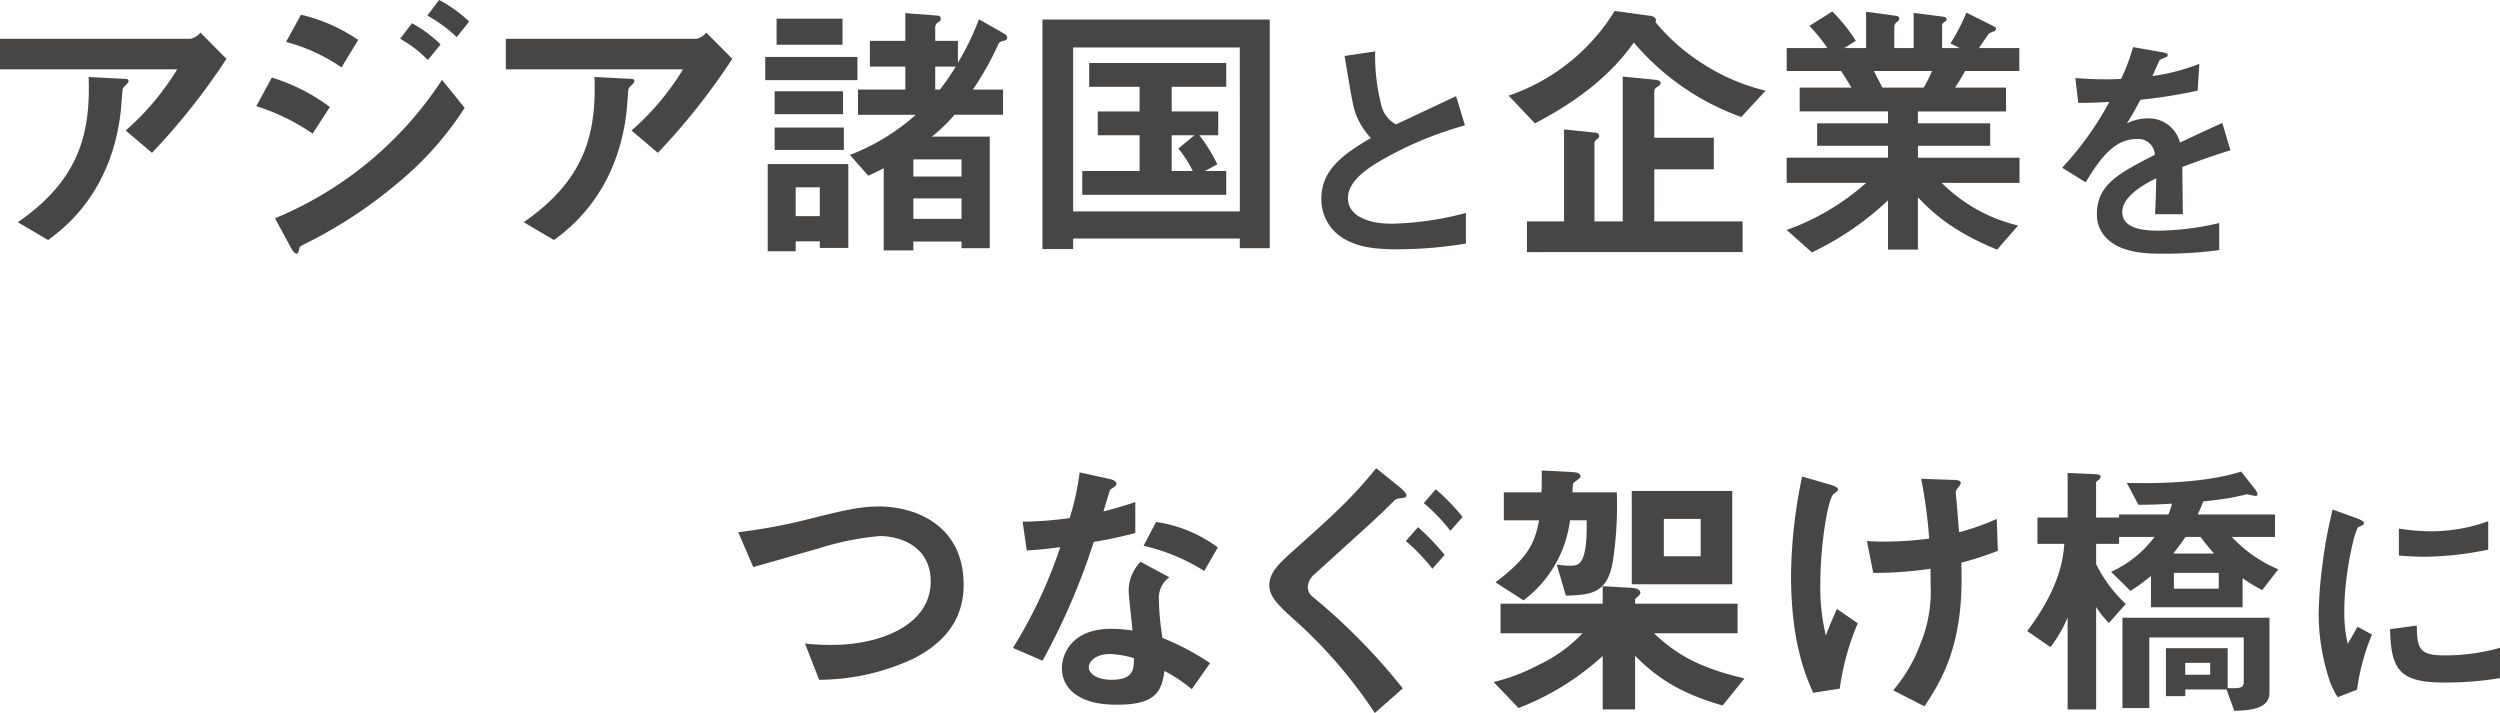
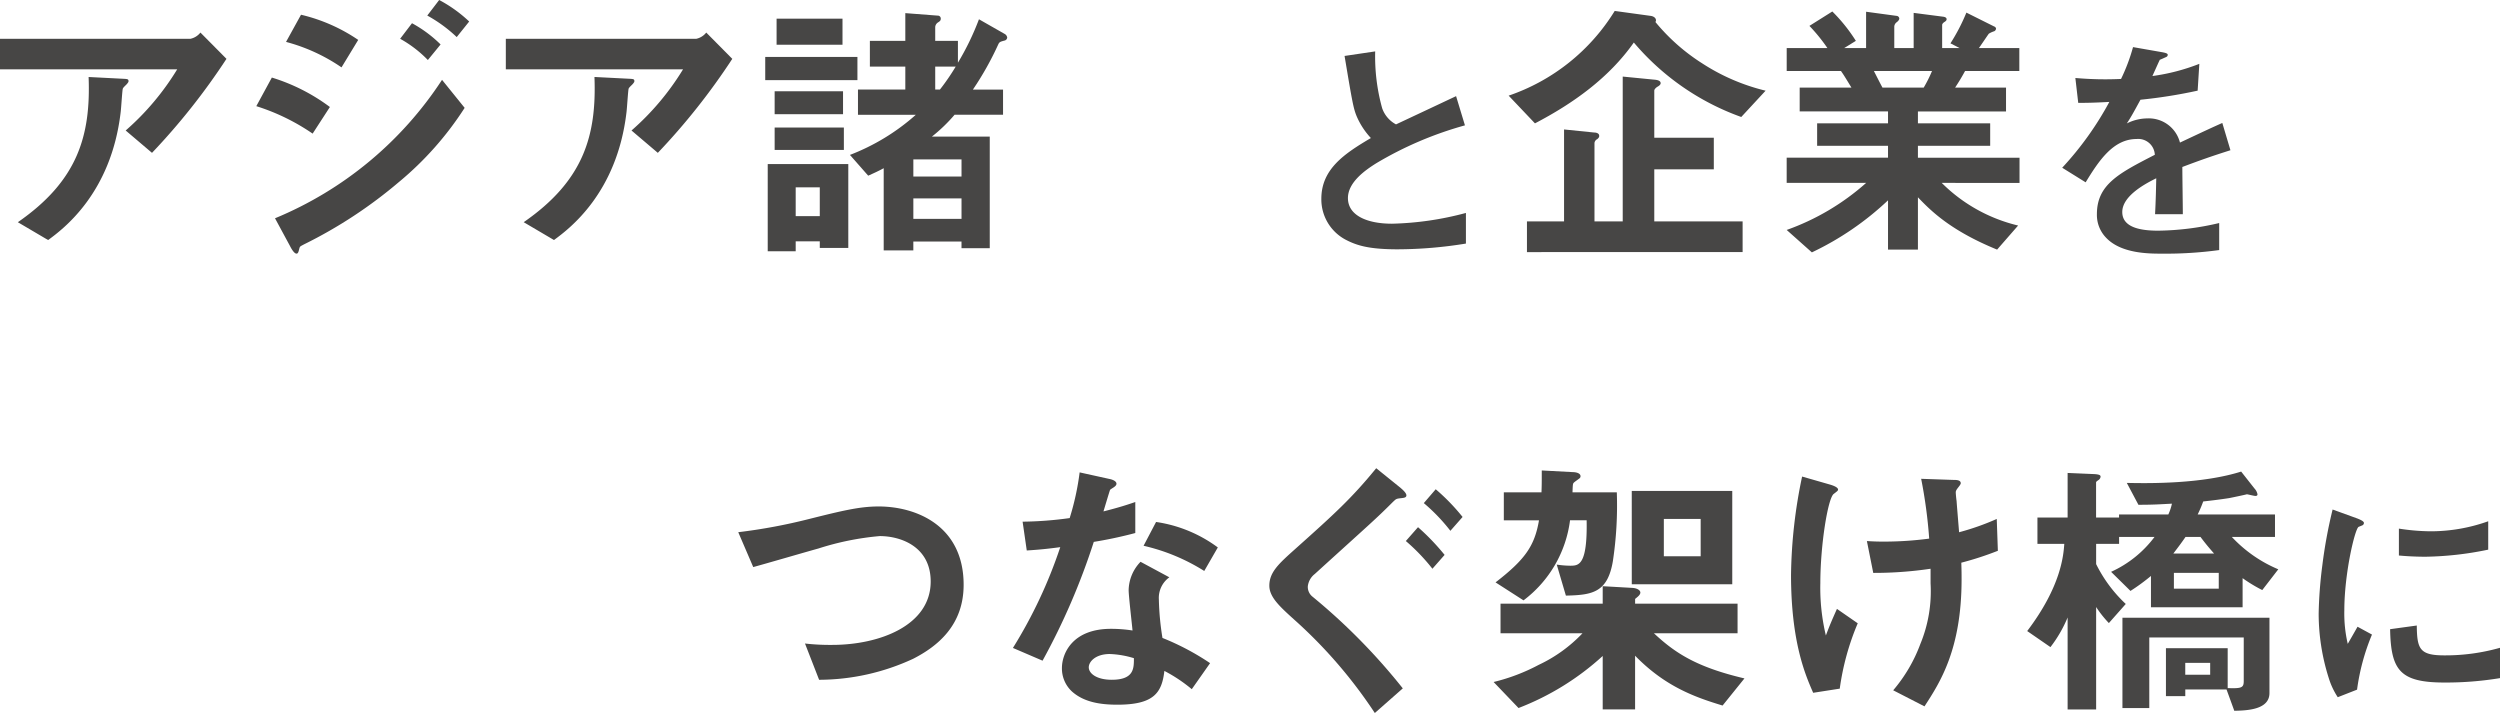
<svg xmlns="http://www.w3.org/2000/svg" width="333.772" height="95.193" viewBox="0 0 333.772 95.193">
  <g id="グループ_1597" data-name="グループ 1597" transform="translate(-20 -112.807)">
    <g id="グループ_482" data-name="グループ 482" transform="translate(20 112.807)">
      <path id="パス_3319" data-name="パス 3319" d="M21.847,21.352l-3.515-2.985A35.02,35.02,0,0,0,25.21,10.2H1.552V6.122H26.987a2.3,2.3,0,0,0,1.323-.831L31.787,8.8a88.3,88.3,0,0,1-9.939,12.548m-3.326-9.221c-.076.114-.529.491-.567.643-.076.076-.227,2.72-.3,3.212C16.367,26.795,9.98,31.52,7.977,32.993L3.933,30.611c7.974-5.518,9.75-11.526,9.449-19.387l4.421.227c.794.039.907.039.907.34,0,.114-.076.189-.189.34" transform="translate(-1.552 -0.944)" fill="#474645" />
      <path id="パス_3320" data-name="パス 3320" d="M51.945,17.839a28.29,28.29,0,0,0-7.521-3.666L46.5,10.355a25.416,25.416,0,0,1,7.748,3.931ZM63.51,24.263a61.5,61.5,0,0,1-12.7,8.353c-.491.265-.567.265-.642.566-.113.491-.189.68-.378.68-.34,0-.756-.794-.869-1.02l-2-3.7a48.961,48.961,0,0,0,22.3-18.482L72.24,14.4a42.99,42.99,0,0,1-8.73,9.865M55.8,8.995a23.916,23.916,0,0,0-7.407-3.4l2-3.628A22.848,22.848,0,0,1,58.03,5.328Zm11.527-.982a15.822,15.822,0,0,0-3.7-2.836L65.21,3.1a16.851,16.851,0,0,1,3.818,2.835Zm3.854-3.062a18.835,18.835,0,0,0-3.931-2.874L68.839,0a18.224,18.224,0,0,1,4.006,2.872Z" transform="translate(-10.205)" fill="#474645" />
      <path id="パス_3321" data-name="パス 3321" d="M106.487,21.352l-3.514-2.985a35.039,35.039,0,0,0,6.878-8.164H86.192V6.122h25.435a2.3,2.3,0,0,0,1.323-.831L116.427,8.8a88.183,88.183,0,0,1-9.939,12.548m-3.325-9.221c-.076.114-.53.491-.567.643-.076.076-.227,2.72-.3,3.212-1.285,10.808-7.671,15.534-9.675,17.007l-4.043-2.382c7.974-5.518,9.75-11.526,9.448-19.387l4.421.227c.794.039.908.039.908.34,0,.114-.076.189-.189.34" transform="translate(-18.66 -0.944)" fill="#474645" />
      <path id="パス_3322" data-name="パス 3322" d="M128.35,7.979h12.309v3.1H128.35Zm7.283,25.507V32.6h-3.216v1.33h-3.734V22.284H139.44v11.2Zm-6.026-20.923h9.131V15.63h-9.131Zm0,4.842h9.242V20.4h-9.242Zm.259-14.528h8.8V6.351h-8.8Zm5.767,22.512h-3.216v3.845h3.216ZM160.289,5.8c-.555.149-.666.186-.814.481a40.934,40.934,0,0,1-3.4,6.062H160.1V15.7h-6.469a21.177,21.177,0,0,1-3.031,2.92h7.726v14.9h-3.771v-.888h-6.432v1.183h-3.956V22.838c-.739.407-1.331.665-2.07,1l-2.439-2.773a28.747,28.747,0,0,0,8.8-5.36h-7.726V12.339h6.321V9.272h-4.732V5.835h4.732v-3.7l4.325.333a.387.387,0,0,1,.407.406c0,.3-.185.37-.333.481a.8.8,0,0,0-.407.628V5.835h3.031v2.92a35.5,35.5,0,0,0,2.809-5.8l3.438,1.96a.657.657,0,0,1,.333.48.454.454,0,0,1-.369.407m-5.73,15.858h-6.432v2.293h6.432Zm0,5.213h-6.432V29.6h6.432Zm-3.512-17.6v3.067h.628a29.875,29.875,0,0,0,2.107-3.067Z" transform="translate(-26.185 -0.382)" fill="#474645" />
-       <path id="パス_3323" data-name="パス 3323" d="M199.751,33.707V32.413H177.5v1.406h-4.1V3.174h30.349V33.707Zm0-26.8H177.5V28.792h22.254ZM178.718,26.573V23.394h7.651V18.625h-5.582V15.446h5.582v-3.29h-6.728V8.978h18.3v3.178h-7.283v3.29h6.211v3.179h-2.514a22.821,22.821,0,0,1,2.4,3.882l-1.664.886h2.846v3.179Zm11.94-7.948v4.769h2.81a15.39,15.39,0,0,0-1.922-2.994l2.144-1.775Z" transform="translate(-34.226 -0.567)" fill="#474645" />
      <path id="パス_3324" data-name="パス 3324" d="M228.583,29.339c-3.771,0-5.432-.447-7.029-1.278a6.088,6.088,0,0,1-3.259-5.464c0-3.993,3.1-6.039,6.614-8.116a10.054,10.054,0,0,1-1.885-2.876c-.447-1.054-.607-1.981-1.629-8.084l4.089-.607a25.846,25.846,0,0,0,.927,7.573,3.892,3.892,0,0,0,1.853,2.172c3.675-1.726,4.09-1.917,8.02-3.771l1.183,3.9a48.091,48.091,0,0,0-11.822,5.048c-1.438.9-3.8,2.525-3.8,4.664,0,2.3,2.524,3.419,5.879,3.419a41.378,41.378,0,0,0,9.873-1.438v4.089a57.213,57.213,0,0,1-9.011.767" transform="translate(-41.884 3.948)" fill="#474645" />
      <path id="パス_3325" data-name="パス 3325" d="M283.877,15.936a33.617,33.617,0,0,1-14.343-9.943c-3.327,4.732-8.1,8.132-13.2,10.794l-3.512-3.7A26.789,26.789,0,0,0,266.983,1.778l4.843.665c.407.074.665.3.665.592a.393.393,0,0,1-.074.221A26.372,26.372,0,0,0,278.7,8.8a27.182,27.182,0,0,0,8.429,3.624ZM255.265,33.975v-4.1h4.954V17.6l3.992.407c.259,0,.7.075.7.444,0,.11,0,.221-.259.443a.647.647,0,0,0-.371.518V29.873h3.771V10.54l4.14.406c.518.037.924.147.924.48,0,.223-.3.407-.444.481-.111.074-.407.295-.407.518v6.283h7.948v4.215h-7.948v6.949h11.793v4.1Z" transform="translate(-51.404 -0.317)" fill="#474645" />
      <path id="パス_3326" data-name="パス 3326" d="M318.706,24.751a21.5,21.5,0,0,0,10.2,5.692L326.1,33.658c-6.248-2.551-8.871-5.212-10.572-6.985v6.985h-3.992V27.079a39.34,39.34,0,0,1-10.166,6.949l-3.364-2.994a32.172,32.172,0,0,0,10.61-6.283h-10.61V21.386h13.53V19.8h-9.464V16.8h9.464v-1.59H299.742V12.033h6.913c-.924-1.515-1.035-1.7-1.4-2.217h-7.246V6.748h5.434a23.209,23.209,0,0,0-2.4-2.959L304.1,1.867a22.055,22.055,0,0,1,3.142,3.92l-1.553.961h2.92V1.9l4.1.555a.39.39,0,0,1,.333.332c0,.223-.185.37-.3.481a.791.791,0,0,0-.37.591V6.748h2.587V2.053l3.992.517c.185.037.407.11.407.332,0,.15-.111.26-.295.37-.112.074-.3.222-.3.406v3.07h2.329l-1.22-.629A25.634,25.634,0,0,0,322,2.017l3.7,1.847a.362.362,0,0,1,.259.3.453.453,0,0,1-.222.333,3.158,3.158,0,0,0-.739.334c-.074.074-1.109,1.625-1.331,1.922h5.4V9.816h-7.246c-.481.887-.849,1.478-1.33,2.217h6.8v3.178H315.528V16.8h9.648V19.8h-9.648v1.59h13.566v3.365ZM309.65,9.816c.481.924.518,1.035,1.146,2.217H316.3a17.878,17.878,0,0,0,1.109-2.217Z" transform="translate(-59.469 -0.333)" fill="#474645" />
      <path id="パス_3327" data-name="パス 3327" d="M357.37,18.129c0,1.247.064,5.209.064,6.3h-3.707c.1-1.821.128-3.386.16-4.794-1.214.607-4.537,2.269-4.537,4.505,0,2.078,2.46,2.493,4.792,2.493a36.945,36.945,0,0,0,8.148-1.022v3.61a52.816,52.816,0,0,1-7.605.48c-1.789,0-5.5,0-7.508-2.142a4.368,4.368,0,0,1-1.214-3.131c0-3.962,2.939-5.464,7.732-7.925a2.213,2.213,0,0,0-2.428-2.109c-3.132,0-5.048,2.907-6.806,5.783l-3.131-1.948a42.5,42.5,0,0,0,6.294-8.787c-1.821.1-2.811.128-4.154.128l-.383-3.323a45.188,45.188,0,0,0,6.1.128,24.775,24.775,0,0,0,1.6-4.251l3.994.7c.1.031.638.1.638.319,0,.192-.127.288-.319.352-.063.033-.7.319-.735.319-.032.033-.831,1.822-.99,2.172a26.917,26.917,0,0,0,6.263-1.629l-.224,3.58a67.234,67.234,0,0,1-7.636,1.214c-1.022,1.884-1.278,2.333-1.821,3.164a6.163,6.163,0,0,1,2.748-.672,4.283,4.283,0,0,1,4.346,3.228c3.738-1.757,4.154-1.949,5.655-2.62l1.086,3.642c-2.524.8-4.058,1.342-6.422,2.236" transform="translate(-66.008 4.165)" fill="#474645" />
    </g>
    <g id="グループ_483" data-name="グループ 483" transform="translate(115.563 175.322)">
      <path id="パス_3328" data-name="パス 3328" d="M23.363,102.64a30,30,0,0,1-12.568,2.81l-1.885-4.843a29.342,29.342,0,0,0,3.622.185c6.321,0,13.16-2.588,13.16-8.466,0-4.658-3.992-6.062-6.8-6.062a37.183,37.183,0,0,0-8.206,1.663C9.316,88.3,3.253,90.071,2,90.4L0,85.746a74.469,74.469,0,0,0,9.5-1.775c4.436-1.108,6.728-1.662,9.242-1.662,4.954,0,11.349,2.513,11.349,10.461,0,5.4-3.475,8.206-6.728,9.87" transform="translate(3 -77.207)" fill="#474645" />
      <path id="パス_3329" data-name="パス 3329" d="M55.434,86.052a90.068,90.068,0,0,1-6.839,15.857l-3.956-1.7A63.35,63.35,0,0,0,50.96,86.753c-1.7.223-2.736.334-4.473.444l-.555-3.845a49.21,49.21,0,0,0,6.284-.481,35.247,35.247,0,0,0,1.331-6.1l4.029.888c.185.036.887.221.887.627,0,.37-.628.592-.85.813-.037.037-.739,2.4-.887,2.883,2.181-.554,3.289-.924,4.251-1.256v4.14a56.638,56.638,0,0,1-5.545,1.184m13.086,19.665a20.368,20.368,0,0,0-3.659-2.439c-.333,2.957-1.442,4.51-6.284,4.51-2.366,0-4.473-.371-6.026-1.737a4.187,4.187,0,0,1-1.368-3.143c0-2,1.442-5.249,6.543-5.249a18.656,18.656,0,0,1,2.883.222c-.074-.85-.518-4.621-.518-5.4a5.583,5.583,0,0,1,1.589-3.771l3.845,2.071a3.386,3.386,0,0,0-1.4,2.957,36.508,36.508,0,0,0,.481,5.138,33.973,33.973,0,0,1,6.358,3.364Zm-10.942-4.695c-1.922,0-2.81,1.035-2.81,1.774,0,.813,1.035,1.664,3.068,1.664,2.994,0,2.957-1.553,2.957-2.883a12.409,12.409,0,0,0-3.216-.555M70.183,89.933a26.139,26.139,0,0,0-8.1-3.365L63.75,83.39a18.259,18.259,0,0,1,8.244,3.4Z" transform="translate(-4.968 -76.218)" fill="#474645" />
      <path id="パス_3330" data-name="パス 3330" d="M103.943,80.09c-.739.074-.7.111-1.108.481-2.366,2.365-2.773,2.662-10.462,9.649a2.436,2.436,0,0,0-.924,1.627,1.647,1.647,0,0,0,.591,1.367,80.975,80.975,0,0,1,12.088,12.273l-3.734,3.29A63.608,63.608,0,0,0,89.6,96.281c-1.922-1.736-3.29-2.994-3.29-4.508,0-1.811,1.294-2.957,3.438-4.879,5.212-4.658,7.541-6.767,10.831-10.8l3.253,2.625c.111.111.776.629.776,1,0,.3-.333.333-.665.369m4.14,9.427a25.917,25.917,0,0,0-3.549-3.7l1.627-1.848a30.363,30.363,0,0,1,3.549,3.7Zm2.4-5.064a24.467,24.467,0,0,0-3.549-3.7l1.59-1.848a27.134,27.134,0,0,1,3.586,3.7Z" transform="translate(-12.406 -76.098)" fill="#474645" />
      <path id="パス_3331" data-name="パス 3331" d="M153.331,107.842c-3.66-1.11-7.652-2.514-11.682-6.653v7.17h-4.324v-7.134a35.591,35.591,0,0,1-11.238,6.949L122.76,104.7a25.61,25.61,0,0,0,6.026-2.291,19.411,19.411,0,0,0,5.841-4.215H123.684V94.238h13.641V91.91l3.881.221c.814.037,1.146.369,1.146.629,0,.332-.444.627-.7.85v.628h13.678v3.955H144.163c2.773,2.588,5.619,4.51,12.088,6.027ZM138.693,88.508c-.7,4.252-2.736,4.584-6.284,4.658l-1.22-4.14a12.742,12.742,0,0,0,1.774.148c1.146,0,2.329,0,2.218-6.063h-2.218A15.878,15.878,0,0,1,126.753,93.8l-3.734-2.4c3.919-3.031,5.212-4.843,5.8-8.281h-4.695V79.379h5.028c.037-.961.037-1.332.037-2.922l4.177.223c.222,0,1,.073,1,.553a.54.54,0,0,1-.074.223c-.111.111-.665.48-.776.591-.185.147-.185.258-.222,1.332h5.915a49.744,49.744,0,0,1-.518,9.129m2.513-9.316h13.418V91.651H141.206Zm9.2,3.734h-4.917v4.991h4.917Z" transform="translate(-18.913 -76.162)" fill="#474645" />
      <path id="パス_3332" data-name="パス 3332" d="M177.6,105.764l-3.549.554c-1-2.293-2.957-6.69-2.957-15.747a67.029,67.029,0,0,1,1.479-13.123L176.3,78.52c.111.036,1.072.3,1.072.665,0,.148-.111.222-.591.592-.776.627-1.774,6.838-1.774,11.9a27.285,27.285,0,0,0,.739,6.988c.518-1.369.739-1.885,1.479-3.549L180,97.039a34.106,34.106,0,0,0-2.4,8.725m16.228-16.821c.037,1.111.037,1.591.037,2.219,0,9.354-2.883,13.787-4.954,16.967l-4.177-2.145a20.419,20.419,0,0,0,3.622-6.173,18.422,18.422,0,0,0,1.368-8.1V89.757a51.413,51.413,0,0,1-7.652.555l-.849-4.252c1.183.073,1.7.073,2.366.073a46.25,46.25,0,0,0,5.951-.4,65.156,65.156,0,0,0-1.072-7.984l4.325.148c.333,0,.961,0,.961.443,0,.148-.222.407-.333.555-.259.332-.333.48-.333.665s.074.961.111,1.146c0,.147.185,2.328.333,4.177a33.69,33.69,0,0,0,5.028-1.774l.148,4.25a42.124,42.124,0,0,1-4.88,1.589" transform="translate(-27.539 -76.339)" fill="#474645" />
      <path id="パス_3333" data-name="パス 3333" d="M240.86,92.459a20.044,20.044,0,0,1-2.625-1.589v3.882H226V90.574a26.819,26.819,0,0,1-2.735,2l-2.588-2.549a14.982,14.982,0,0,0,5.8-4.658h-4.731v.924H218.68v2.7a18.5,18.5,0,0,0,3.956,5.323l-2.255,2.551a14.437,14.437,0,0,1-1.7-2.143v13.676h-3.808V96.119a17.316,17.316,0,0,1-2.292,3.955l-3.105-2.143c4.547-5.988,4.843-10.129,4.954-11.644h-3.586V82.774h4.029V76.823l3.438.148c.961.037.961.222.961.369a.606.606,0,0,1-.3.444c-.259.185-.3.222-.3.333v4.657h3.068v-.406h6.579a7.076,7.076,0,0,0,.481-1.443c-1.515.074-2.4.148-4.473.148l-1.552-2.92c3.252.074,10.128.111,15.267-1.514l1.774,2.254a1.58,1.58,0,0,1,.407.776c0,.222-.185.222-.3.222-.148,0-.887-.185-1.109-.222-.259.074-2,.443-2.4.517-1.442.223-2.773.37-3.438.444a17.556,17.556,0,0,1-.739,1.737H242.56v2.994h-5.767A17.984,17.984,0,0,0,243,89.687Zm-3.734,16.117-1.035-2.846h-5.508v.887H228v-6.394h8.243v5.322c1.922.074,2.144-.074,2.144-.961v-5.8H225.777v9.426h-3.585V96.156h19.629v10.055c0,2.254-3.068,2.328-4.695,2.365m-4.51-23.214h-2c-.555.813-.924,1.293-1.627,2.217h5.434c-.776-.887-1.146-1.33-1.811-2.217m2.44,4.8h-5.989v2.106h5.989Zm-1.146,12.014h-3.327v1.589h3.327Z" transform="translate(-34.391 -76.195)" fill="#474645" />
      <path id="パス_3334" data-name="パス 3334" d="M263.25,102.844l-2.581,1.012a9.989,9.989,0,0,1-1.209-2.581,28.455,28.455,0,0,1-1.34-8.593,57.833,57.833,0,0,1,.49-6.437,64.423,64.423,0,0,1,1.372-7.449l3.333,1.21c.229.1.849.326.849.588a.385.385,0,0,1-.163.294c-.065.032-.489.2-.555.229-.491.294-1.9,6.208-1.9,11.141a17.95,17.95,0,0,0,.458,4.476c.392-.687.588-1.013,1.307-2.288l1.927,1.046a29,29,0,0,0-1.992,7.352m11.7-.948c-5.947,0-7.188-1.6-7.286-7.122l3.561-.49c.033,3.1.359,3.986,3.659,3.986a26.687,26.687,0,0,0,7.45-1.013v4.05a44.481,44.481,0,0,1-7.384.589M272.332,85.1c-.261,0-1.764,0-3.5-.163V81.346a28.78,28.78,0,0,0,4.182.359,22.82,22.82,0,0,0,7.743-1.34v3.789a43.867,43.867,0,0,1-8.429.948" transform="translate(-44.121 -73.287)" fill="#474645" />
    </g>
  </g>
</svg>